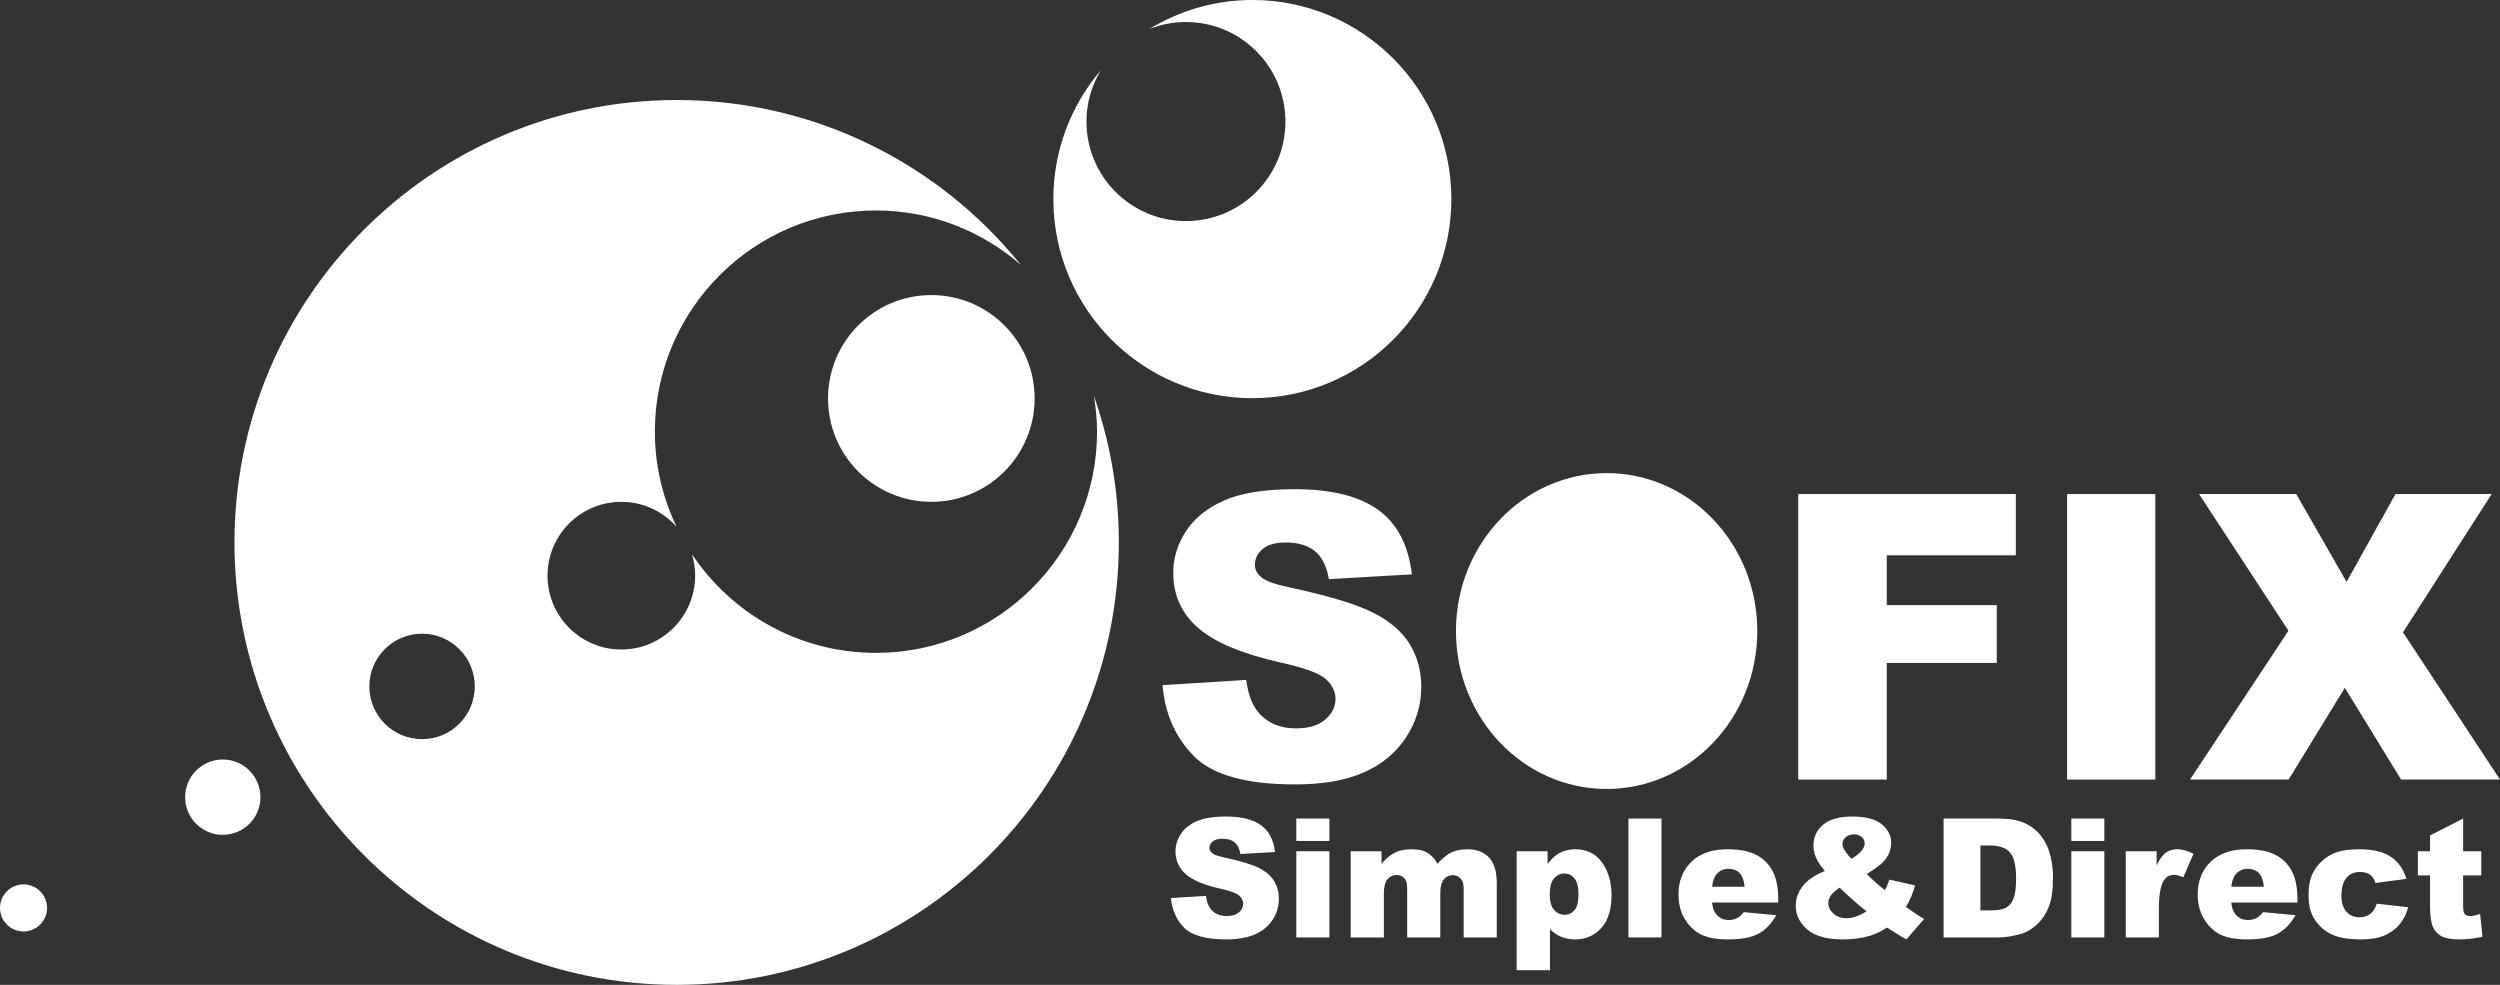
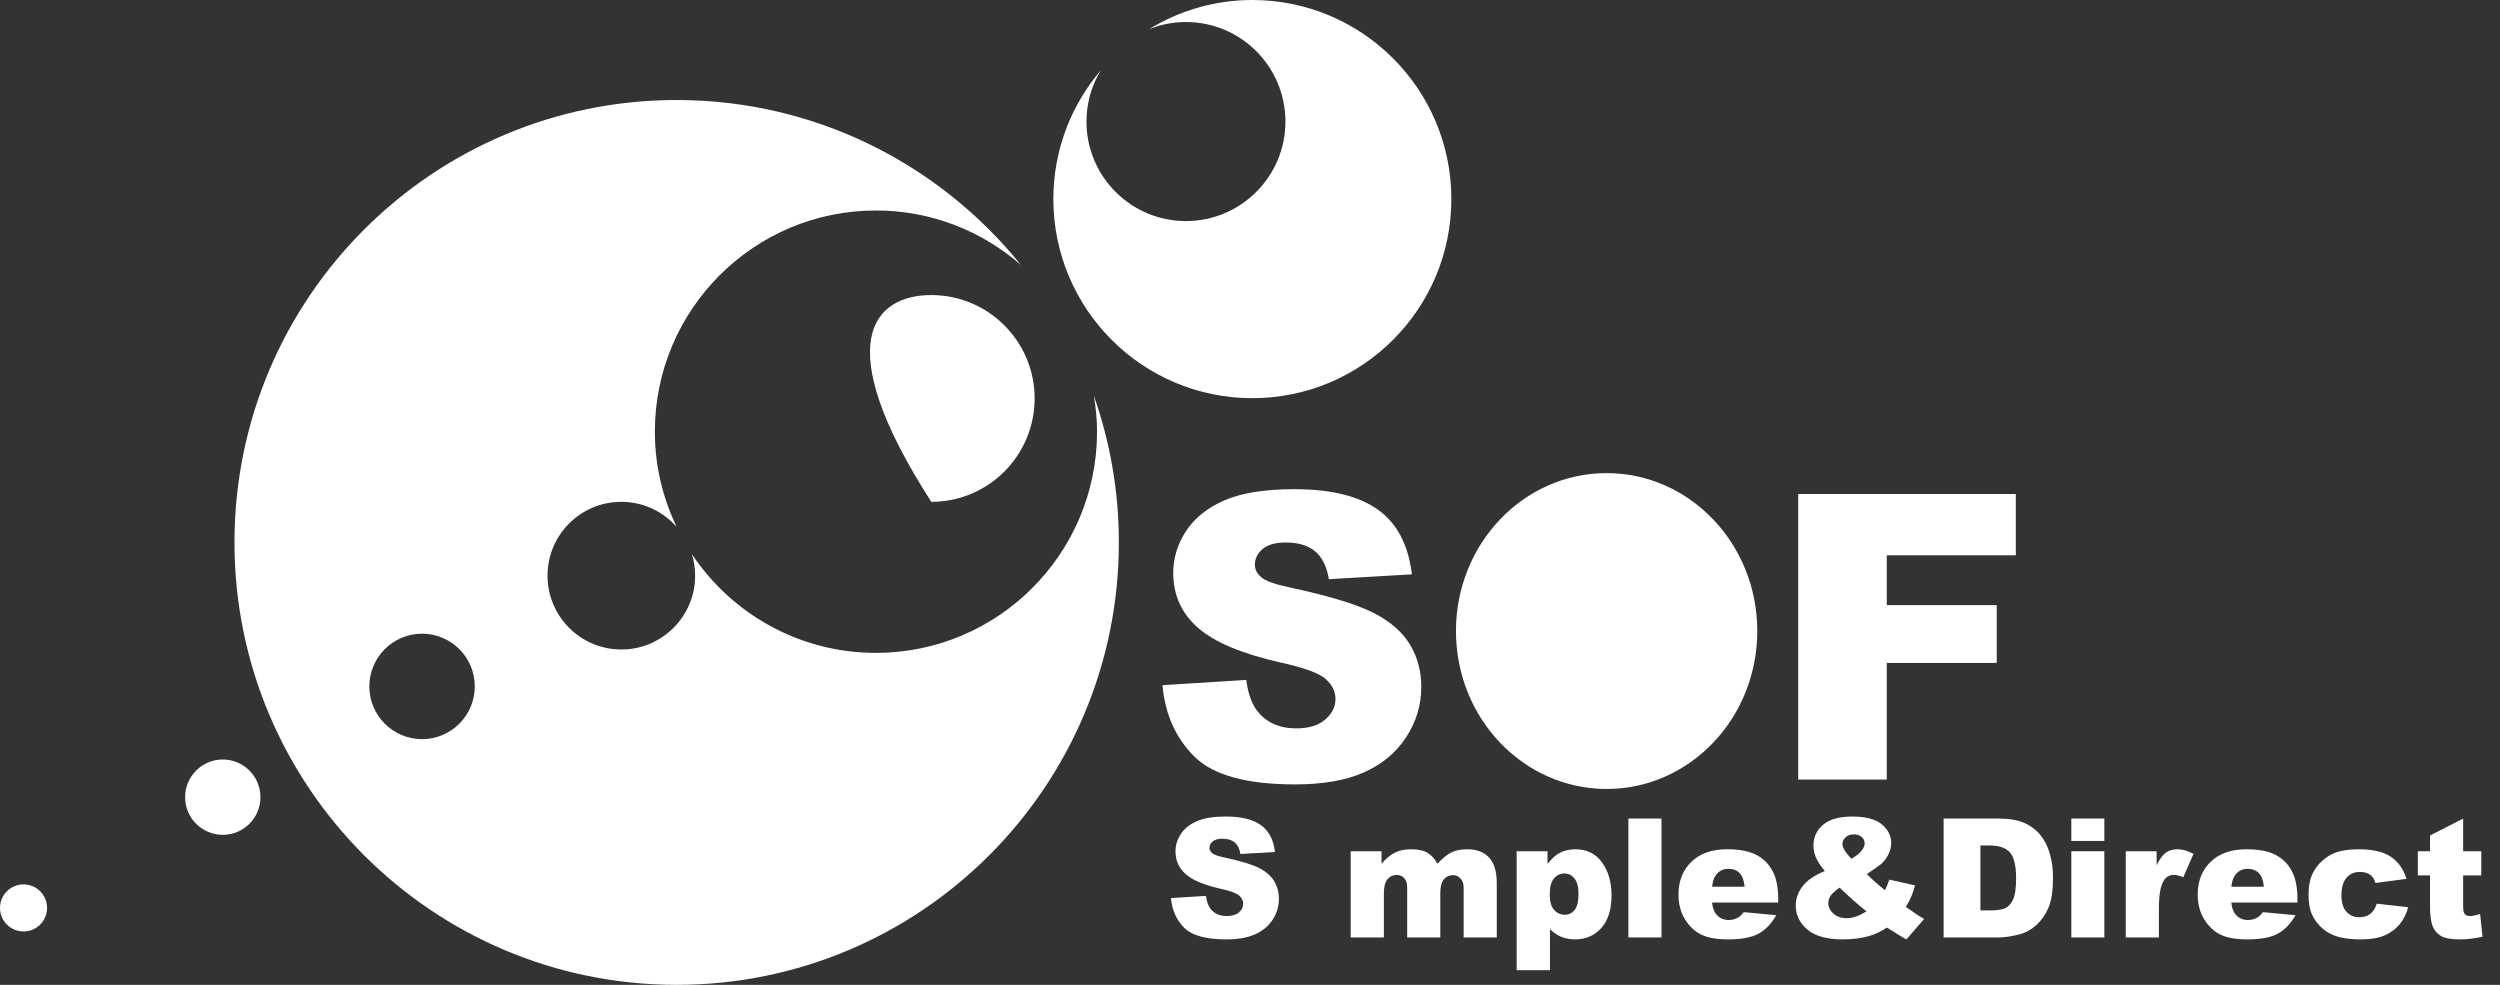
<svg xmlns="http://www.w3.org/2000/svg" viewBox="0 0 198 78" fill="none">
  <rect x="0" y="0" width="198" height="78" fill="#333333" stroke="none" />
  <path d="M86.635 31.349C86.787 32.274 86.886 33.218 86.886 34.187C86.886 43.86 79.041 51.708 69.375 51.708C63.293 51.708 57.942 48.601 54.801 43.893C54.965 44.431 55.055 45.002 55.055 45.591C55.055 48.818 52.436 51.44 49.209 51.44C45.984 51.44 43.364 48.818 43.364 45.591C43.364 42.362 45.984 39.745 49.209 39.745C50.955 39.745 52.52 40.516 53.59 41.73C52.493 39.442 51.865 36.891 51.865 34.187C51.865 24.517 59.707 16.67 69.375 16.67C73.771 16.67 77.783 18.307 80.859 20.987C74.435 13.024 64.608 7.922 53.59 7.922C34.254 7.922 18.571 23.618 18.571 42.956C18.571 62.303 34.254 78 53.59 78C72.926 77.999 88.613 62.303 88.613 42.956C88.613 38.885 87.912 34.983 86.635 31.349ZM33.428 58.54C31.12 58.54 29.252 56.669 29.252 54.364C29.252 52.059 31.12 50.188 33.428 50.188C35.731 50.188 37.603 52.059 37.603 54.364C37.603 56.669 35.731 58.54 33.428 58.54Z" fill="#fff" />
  <path d="M3.728 71.907C3.728 72.936 2.892 73.771 1.865 73.771C0.831 73.771 0 72.936 0 71.907C0 70.878 0.831 70.043 1.865 70.043C2.892 70.043 3.728 70.878 3.728 71.907Z" fill="#fff" />
  <path d="M20.627 63.138C20.627 64.784 19.289 66.119 17.643 66.119C16 66.119 14.661 64.784 14.661 63.138C14.661 61.489 16 60.152 17.643 60.152C19.289 60.152 20.627 61.489 20.627 63.138Z" fill="#fff" />
-   <path d="M81.943 31.557C81.943 36.077 78.278 39.745 73.758 39.745C69.243 39.745 65.579 36.077 65.579 31.557C65.579 27.037 69.243 23.369 73.758 23.369C78.278 23.369 81.943 27.037 81.943 31.557Z" fill="#fff" />
+   <path d="M81.943 31.557C81.943 36.077 78.278 39.745 73.758 39.745C65.579 27.037 69.243 23.369 73.758 23.369C78.278 23.369 81.943 27.037 81.943 31.557Z" fill="#fff" />
  <path d="M99.183 0C96.185 0 93.395 0.853 91.009 2.31C91.912 1.947 92.892 1.744 93.926 1.744C98.275 1.744 101.806 5.275 101.806 9.628C101.806 13.98 98.275 17.51 93.926 17.51C89.575 17.51 86.048 13.98 86.048 9.628C86.048 8.141 86.466 6.757 87.181 5.569C84.844 8.319 83.426 11.876 83.426 15.765C83.426 24.47 90.483 31.535 99.183 31.535C107.886 31.535 114.948 24.47 114.948 15.765C114.948 7.062 107.886 0 99.183 0Z" fill="#fff" />
  <path d="M139.177 49.976C139.177 56.886 133.833 62.486 127.245 62.486C120.654 62.486 115.312 56.886 115.312 49.976C115.312 43.074 120.654 37.471 127.245 37.471C133.833 37.471 139.177 43.074 139.177 49.976Z" fill="#fff" />
  <path d="M92.07 54.266L98.699 53.85C98.844 54.928 99.14 55.748 99.58 56.313C100.297 57.228 101.324 57.687 102.659 57.687C103.655 57.687 104.422 57.454 104.961 56.985C105.5 56.517 105.771 55.975 105.771 55.359C105.771 54.773 105.516 54.249 105.006 53.788C104.498 53.326 103.311 52.887 101.442 52.476C98.38 51.787 96.197 50.873 94.892 49.73C93.579 48.588 92.921 47.134 92.921 45.364C92.921 44.202 93.256 43.104 93.927 42.07C94.603 41.036 95.614 40.224 96.963 39.632C98.315 39.043 100.167 38.744 102.52 38.744C105.408 38.744 107.608 39.282 109.12 40.357C110.638 41.433 111.538 43.141 111.825 45.488L105.248 45.87C105.076 44.86 104.707 44.119 104.148 43.657C103.59 43.196 102.818 42.965 101.835 42.965C101.023 42.965 100.412 43.137 100.001 43.481C99.59 43.828 99.387 44.246 99.387 44.74C99.387 45.098 99.552 45.422 99.889 45.711C100.214 46.008 100.995 46.286 102.227 46.542C105.279 47.2 107.462 47.867 108.784 48.54C110.102 49.212 111.061 50.046 111.665 51.043C112.267 52.04 112.565 53.154 112.565 54.388C112.565 55.839 112.166 57.175 111.361 58.397C110.561 59.62 109.442 60.545 108.005 61.18C106.567 61.812 104.754 62.125 102.564 62.125C98.722 62.125 96.062 61.387 94.581 59.907C93.104 58.428 92.266 56.545 92.07 54.266Z" fill="#fff" />
  <path d="M142.418 39.127H159.653V43.98H149.432V47.926H158.143V52.504H149.432V61.741H142.418V39.127Z" fill="#fff" />
-   <path d="M163.715 39.127H170.702V61.741H163.715V39.127Z" fill="#fff" />
-   <path d="M174.163 39.127H181.862L185.848 46.086L189.725 39.127H197.341L190.316 50.08L198 61.741H190.164L185.71 54.475L181.259 61.741H173.449L181.246 49.955L174.163 39.127Z" fill="#fff" />
  <path d="M92.742 71.128L95.511 70.955C95.569 71.404 95.693 71.745 95.875 71.982C96.177 72.361 96.604 72.551 97.163 72.551C97.579 72.551 97.898 72.454 98.125 72.259C98.348 72.064 98.462 71.84 98.462 71.581C98.462 71.339 98.357 71.121 98.142 70.928C97.926 70.736 97.432 70.555 96.651 70.384C95.373 70.096 94.465 69.718 93.923 69.241C93.375 68.767 93.099 68.161 93.099 67.424C93.099 66.942 93.24 66.484 93.519 66.056C93.802 65.623 94.223 65.285 94.786 65.04C95.349 64.794 96.12 64.67 97.102 64.67C98.307 64.67 99.223 64.895 99.856 65.344C100.488 65.791 100.862 66.501 100.98 67.478L98.243 67.636C98.17 67.215 98.016 66.906 97.782 66.714C97.547 66.521 97.225 66.425 96.814 66.425C96.477 66.425 96.22 66.497 96.047 66.639C95.875 66.782 95.79 66.959 95.79 67.162C95.79 67.311 95.862 67.448 96.001 67.567C96.137 67.692 96.465 67.806 96.977 67.913C98.251 68.189 99.163 68.464 99.715 68.743C100.264 69.025 100.665 69.372 100.915 69.787C101.164 70.202 101.288 70.665 101.288 71.179C101.288 71.784 101.125 72.338 100.788 72.848C100.454 73.356 99.987 73.743 99.39 74.006C98.787 74.267 98.032 74.4 97.12 74.4C95.516 74.4 94.408 74.093 93.79 73.48C93.171 72.859 92.826 72.077 92.742 71.128Z" fill="#fff" />
-   <path d="M102.668 64.83H105.289V66.603H102.668V64.83ZM102.668 67.418H105.289V74.245H102.668V67.418Z" fill="#fff" />
  <path d="M106.974 67.418H109.416V68.41C109.77 67.995 110.125 67.7 110.481 67.524C110.837 67.348 111.272 67.262 111.777 67.262C112.32 67.262 112.752 67.356 113.069 67.55C113.385 67.744 113.646 68.03 113.845 68.41C114.257 67.965 114.63 67.663 114.966 67.503C115.305 67.342 115.722 67.262 116.218 67.262C116.948 67.262 117.519 67.478 117.93 67.913C118.341 68.347 118.544 69.028 118.544 69.956V74.245H115.922V70.353C115.922 70.044 115.862 69.813 115.744 69.663C115.566 69.427 115.349 69.311 115.091 69.311C114.786 69.311 114.538 69.421 114.352 69.645C114.164 69.868 114.072 70.226 114.072 70.717V74.245H111.449V70.479C111.449 70.18 111.43 69.977 111.397 69.869C111.344 69.698 111.245 69.559 111.109 69.454C110.969 69.35 110.81 69.296 110.627 69.296C110.326 69.296 110.081 69.41 109.888 69.638C109.697 69.865 109.602 70.238 109.602 70.758V74.245H106.974L106.974 67.418Z" fill="#fff" />
  <path d="M120.119 76.841V67.418H122.564V68.424C122.904 67.999 123.215 67.713 123.497 67.563C123.88 67.361 124.3 67.262 124.764 67.262C125.678 67.262 126.384 67.612 126.886 68.311C127.384 69.009 127.633 69.872 127.633 70.901C127.633 72.039 127.36 72.907 126.818 73.504C126.271 74.102 125.583 74.4 124.75 74.4C124.349 74.4 123.979 74.333 123.648 74.195C123.315 74.06 123.02 73.856 122.756 73.586V76.841H120.119ZM122.739 70.85C122.739 71.391 122.851 71.794 123.078 72.055C123.306 72.319 123.594 72.449 123.941 72.449C124.248 72.449 124.502 72.323 124.709 72.073C124.915 71.819 125.017 71.394 125.017 70.79C125.017 70.238 124.91 69.831 124.696 69.569C124.48 69.311 124.217 69.18 123.911 69.18C123.572 69.18 123.298 69.311 123.074 69.574C122.849 69.837 122.739 70.26 122.739 70.85Z" fill="#fff" />
  <path d="M128.97 64.83H131.59V74.246H128.97V64.83Z" fill="#fff" />
  <path d="M140.835 71.482H135.594C135.641 71.903 135.755 72.216 135.935 72.423C136.187 72.717 136.516 72.866 136.92 72.866C137.177 72.866 137.422 72.8 137.651 72.675C137.794 72.592 137.943 72.449 138.107 72.242L140.682 72.484C140.289 73.168 139.814 73.659 139.255 73.957C138.703 74.254 137.901 74.4 136.864 74.4C135.961 74.4 135.252 74.274 134.734 74.018C134.217 73.764 133.787 73.359 133.446 72.802C133.105 72.249 132.937 71.594 132.937 70.843C132.937 69.777 133.279 68.911 133.961 68.253C134.643 67.592 135.583 67.262 136.788 67.262C137.765 67.262 138.534 67.409 139.1 67.706C139.665 68.001 140.094 68.431 140.391 68.992C140.687 69.553 140.835 70.287 140.835 71.186V71.482ZM138.175 70.23C138.126 69.721 137.988 69.358 137.768 69.138C137.549 68.92 137.257 68.809 136.898 68.809C136.481 68.809 136.149 68.974 135.902 69.305C135.745 69.513 135.641 69.819 135.603 70.23L138.175 70.23Z" fill="#fff" />
  <path d="M149.631 69.667L151.673 70.122C151.567 70.498 151.465 70.801 151.365 71.027C151.268 71.255 151.128 71.522 150.946 71.83L151.928 72.505C152.05 72.581 152.206 72.675 152.392 72.781L150.985 74.4C150.728 74.263 150.465 74.106 150.187 73.925C149.91 73.744 149.664 73.592 149.444 73.462C148.992 73.763 148.537 73.981 148.081 74.119C147.456 74.308 146.742 74.4 145.941 74.4C144.686 74.4 143.753 74.14 143.14 73.617C142.528 73.097 142.223 72.46 142.223 71.716C142.223 71.181 142.401 70.674 142.76 70.195C143.119 69.721 143.709 69.316 144.526 68.986C144.183 68.57 143.946 68.208 143.819 67.904C143.69 67.6 143.625 67.285 143.625 66.968C143.625 66.301 143.88 65.751 144.391 65.319C144.901 64.889 145.671 64.67 146.707 64.67C147.763 64.67 148.54 64.877 149.039 65.286C149.534 65.699 149.783 66.189 149.783 66.763C149.783 67.086 149.705 67.393 149.555 67.686C149.402 67.984 149.217 68.222 149.004 68.407C148.79 68.592 148.406 68.866 147.852 69.229C148.313 69.687 148.79 70.114 149.292 70.506C149.424 70.243 149.537 69.962 149.631 69.667ZM145.695 70.3C145.337 70.555 145.097 70.77 144.981 70.949C144.863 71.13 144.801 71.322 144.801 71.522C144.801 71.836 144.935 72.113 145.208 72.357C145.478 72.601 145.827 72.723 146.259 72.723C146.725 72.723 147.246 72.542 147.83 72.176C147.273 71.748 146.561 71.124 145.695 70.3ZM146.625 68.015C146.962 67.831 147.224 67.63 147.405 67.415C147.587 67.199 147.683 66.994 147.683 66.803C147.683 66.601 147.603 66.429 147.451 66.293C147.296 66.151 147.084 66.082 146.814 66.082C146.552 66.082 146.334 66.16 146.169 66.314C146.003 66.467 145.919 66.648 145.919 66.861C145.919 67.124 146.154 67.511 146.625 68.015Z" fill="#fff" />
  <path d="M153.934 64.83H158.258C159.11 64.83 159.799 64.944 160.324 65.176C160.846 65.407 161.281 65.739 161.626 66.171C161.968 66.603 162.214 67.108 162.366 67.68C162.524 68.253 162.598 68.861 162.598 69.505C162.598 70.511 162.483 71.291 162.256 71.845C162.027 72.4 161.709 72.864 161.304 73.239C160.895 73.612 160.459 73.864 159.992 73.987C159.353 74.159 158.776 74.246 158.258 74.246H153.934V64.83ZM156.849 66.961V72.106H157.56C158.165 72.106 158.598 72.039 158.856 71.904C159.11 71.769 159.311 71.533 159.455 71.198C159.6 70.861 159.675 70.315 159.675 69.561C159.675 68.564 159.512 67.881 159.187 67.513C158.861 67.145 158.323 66.961 157.572 66.961H156.849Z" fill="#fff" />
  <path d="M164.049 64.83H166.664V66.603H164.049V64.83ZM164.049 67.418H166.664V74.246H164.049V67.418Z" fill="#fff" />
  <path d="M168.36 67.418H170.804V68.532C171.039 68.048 171.281 67.715 171.53 67.534C171.782 67.351 172.092 67.262 172.46 67.262C172.843 67.262 173.262 67.382 173.724 67.625L172.915 69.483C172.606 69.354 172.361 69.288 172.183 69.288C171.841 69.288 171.576 69.43 171.386 69.716C171.119 70.114 170.984 70.86 170.984 71.954V74.245H168.36V67.418Z" fill="#fff" />
  <path d="M181.956 71.482H176.718C176.763 71.903 176.876 72.216 177.057 72.423C177.309 72.717 177.639 72.866 178.044 72.866C178.301 72.866 178.546 72.8 178.775 72.675C178.918 72.592 179.067 72.449 179.229 72.242L181.807 72.484C181.411 73.168 180.937 73.659 180.381 73.957C179.826 74.254 179.028 74.4 177.99 74.4C177.086 74.4 176.376 74.274 175.854 74.018C175.338 73.764 174.908 73.359 174.569 72.802C174.229 72.249 174.058 71.594 174.058 70.843C174.058 69.777 174.401 68.911 175.084 68.253C175.769 67.592 176.71 67.262 177.913 67.262C178.888 67.262 179.655 67.409 180.223 67.706C180.786 68.001 181.22 68.431 181.513 68.992C181.81 69.553 181.956 70.287 181.956 71.186V71.482ZM179.299 70.23C179.249 69.721 179.112 69.358 178.893 69.138C178.671 68.92 178.38 68.809 178.024 68.809C177.607 68.809 177.273 68.974 177.024 69.305C176.867 69.513 176.766 69.819 176.724 70.23L179.299 70.23Z" fill="#fff" />
  <path d="M188.241 71.572L190.728 71.853C190.59 72.372 190.364 72.821 190.052 73.203C189.74 73.581 189.343 73.876 188.854 74.087C188.367 74.298 187.752 74.4 187.003 74.4C186.277 74.4 185.671 74.333 185.193 74.198C184.711 74.064 184.297 73.844 183.949 73.544C183.601 73.242 183.331 72.887 183.132 72.479C182.934 72.073 182.837 71.533 182.837 70.86C182.837 70.159 182.956 69.574 183.199 69.106C183.373 68.763 183.611 68.456 183.915 68.183C184.221 67.912 184.531 67.709 184.852 67.575C185.363 67.365 186.017 67.262 186.814 67.262C187.928 67.262 188.777 67.461 189.361 67.859C189.946 68.257 190.356 68.839 190.59 69.606L188.131 69.932C188.053 69.645 187.913 69.424 187.711 69.277C187.51 69.131 187.235 69.058 186.892 69.058C186.457 69.058 186.11 69.212 185.843 69.522C185.572 69.833 185.441 70.303 185.441 70.932C185.441 71.493 185.572 71.921 185.84 72.21C186.105 72.503 186.442 72.647 186.853 72.647C187.195 72.647 187.485 72.559 187.717 72.385C187.951 72.208 188.125 71.935 188.241 71.572Z" fill="#fff" />
  <path d="M195.08 64.83V67.418H196.518V69.331H195.08V71.755C195.08 72.046 195.108 72.24 195.168 72.333C195.251 72.478 195.4 72.552 195.613 72.552C195.806 72.552 196.076 72.498 196.424 72.385L196.615 74.191C195.969 74.331 195.365 74.4 194.807 74.4C194.153 74.4 193.672 74.319 193.361 74.15C193.057 73.983 192.828 73.732 192.68 73.389C192.533 73.049 192.458 72.498 192.458 71.735V69.331H191.494V67.418H192.458V66.17L195.08 64.83Z" fill="#fff" />
</svg>